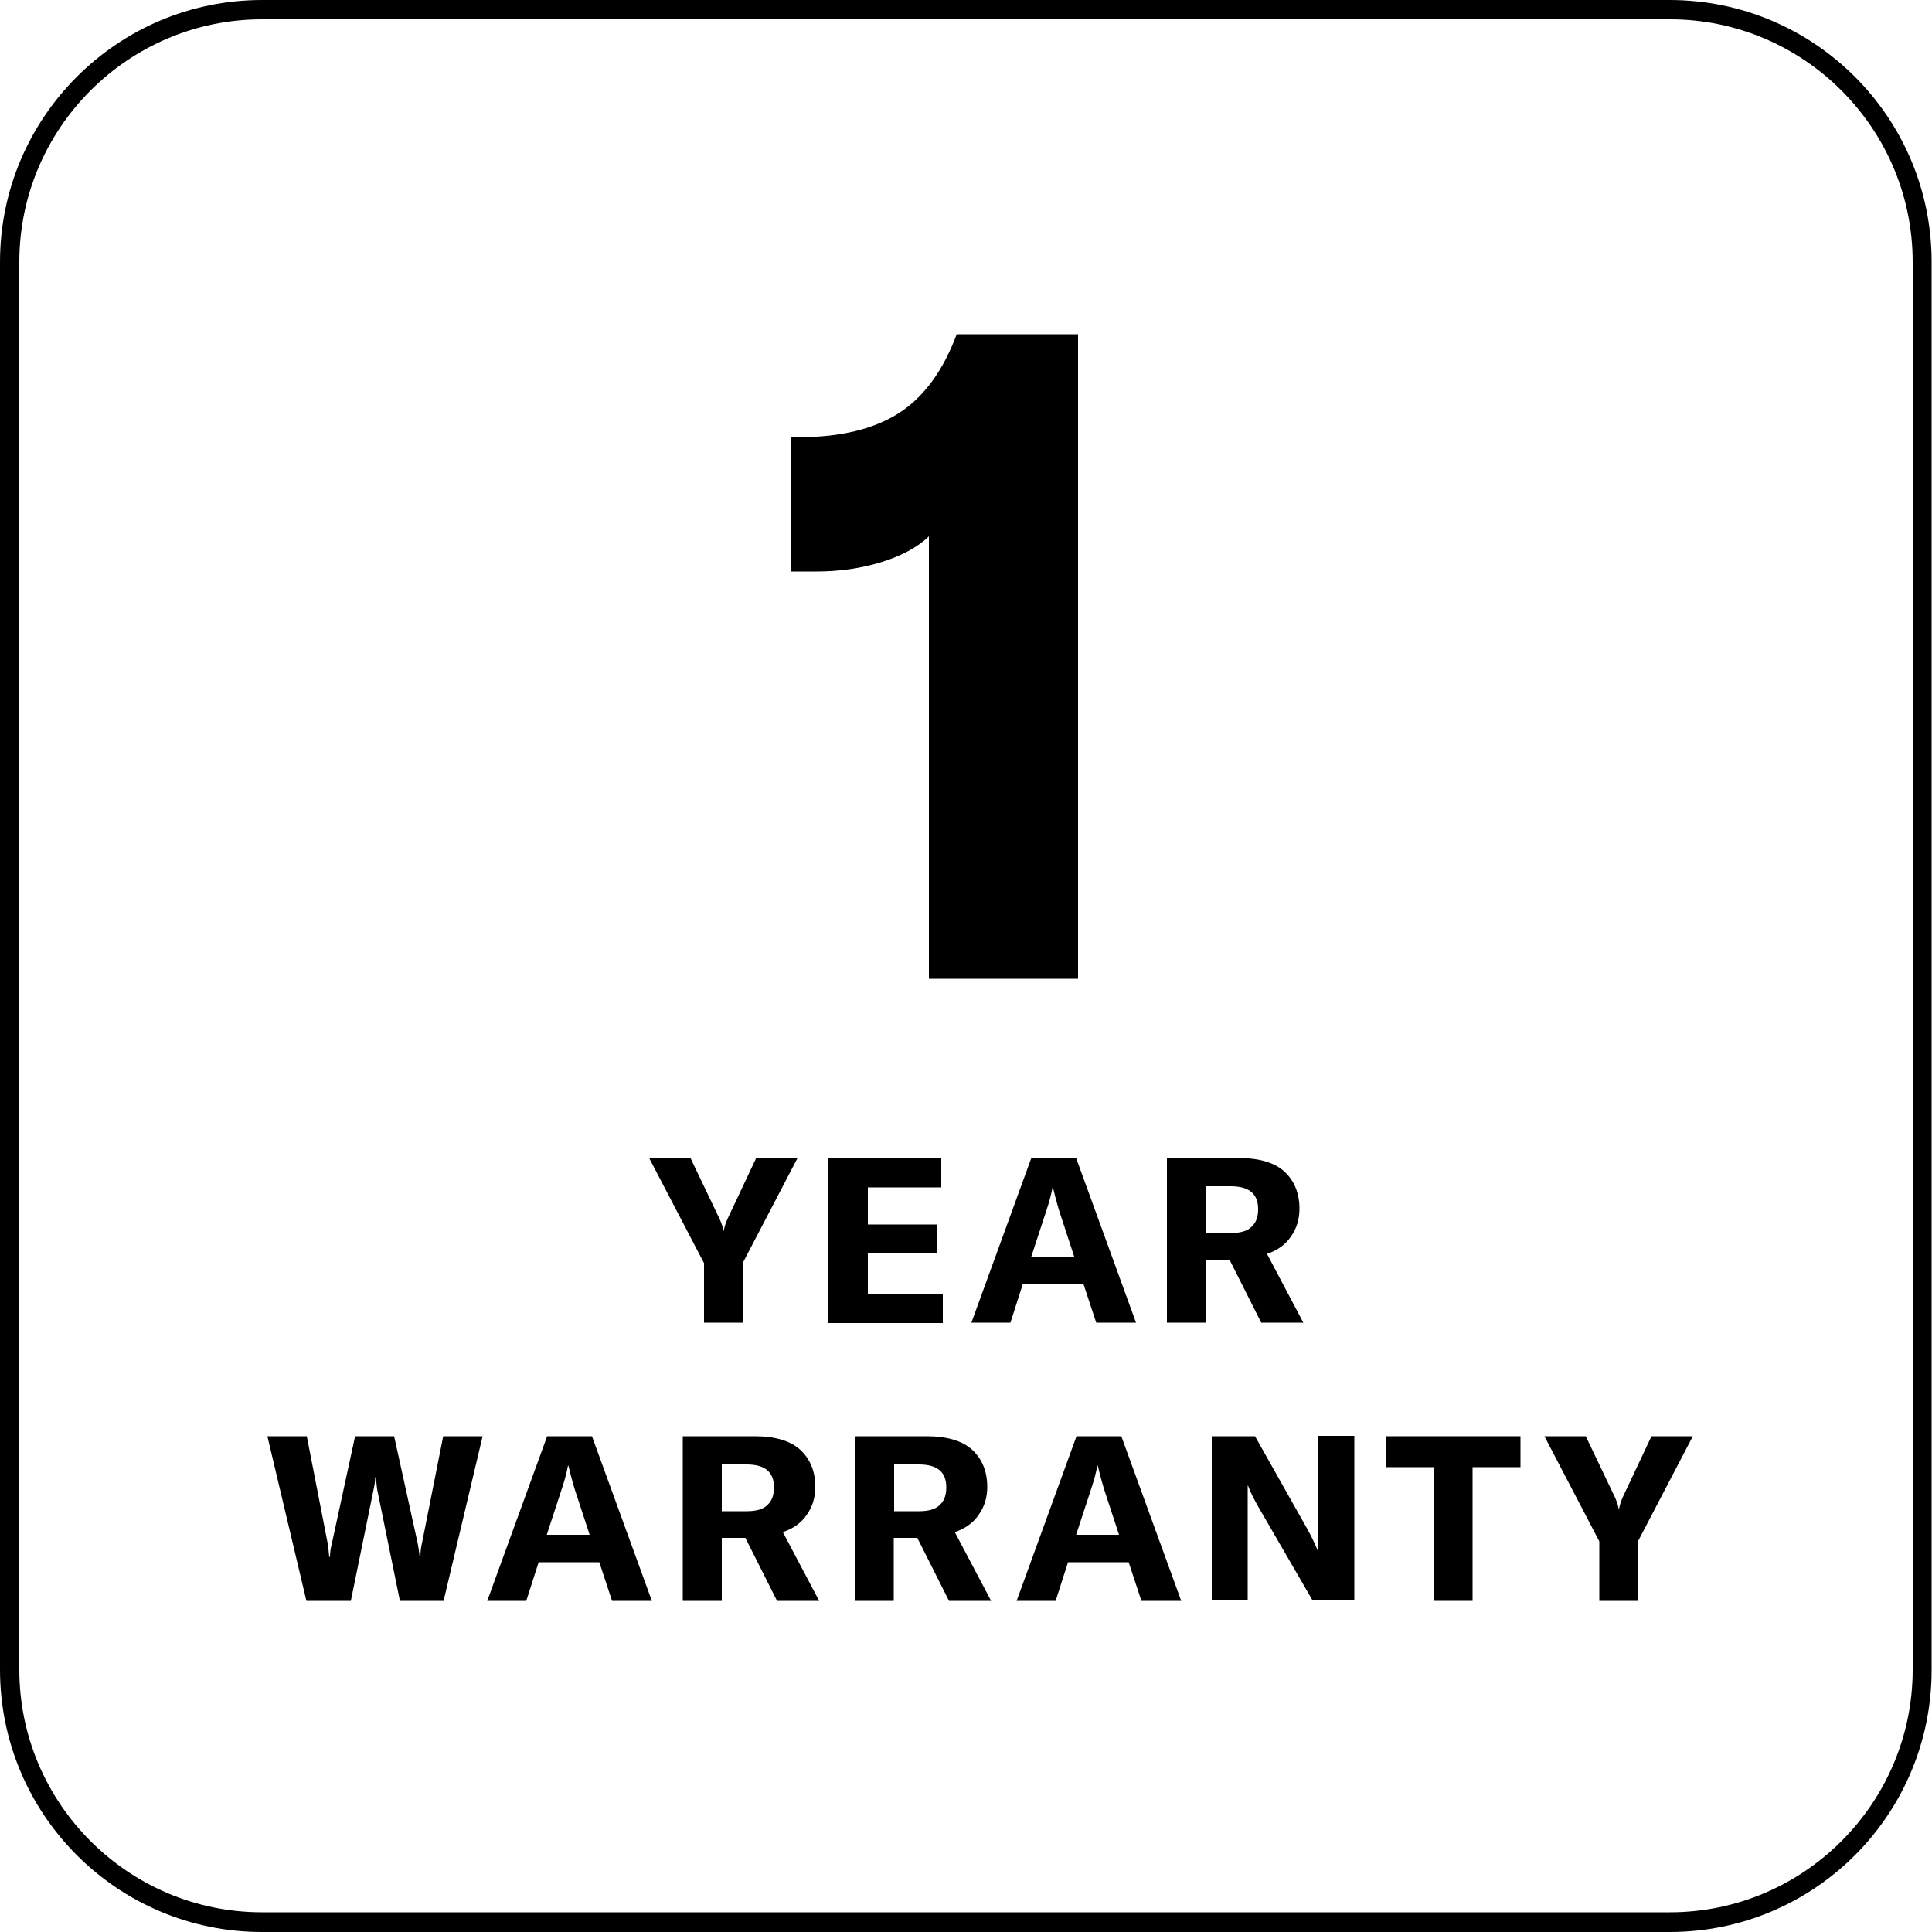
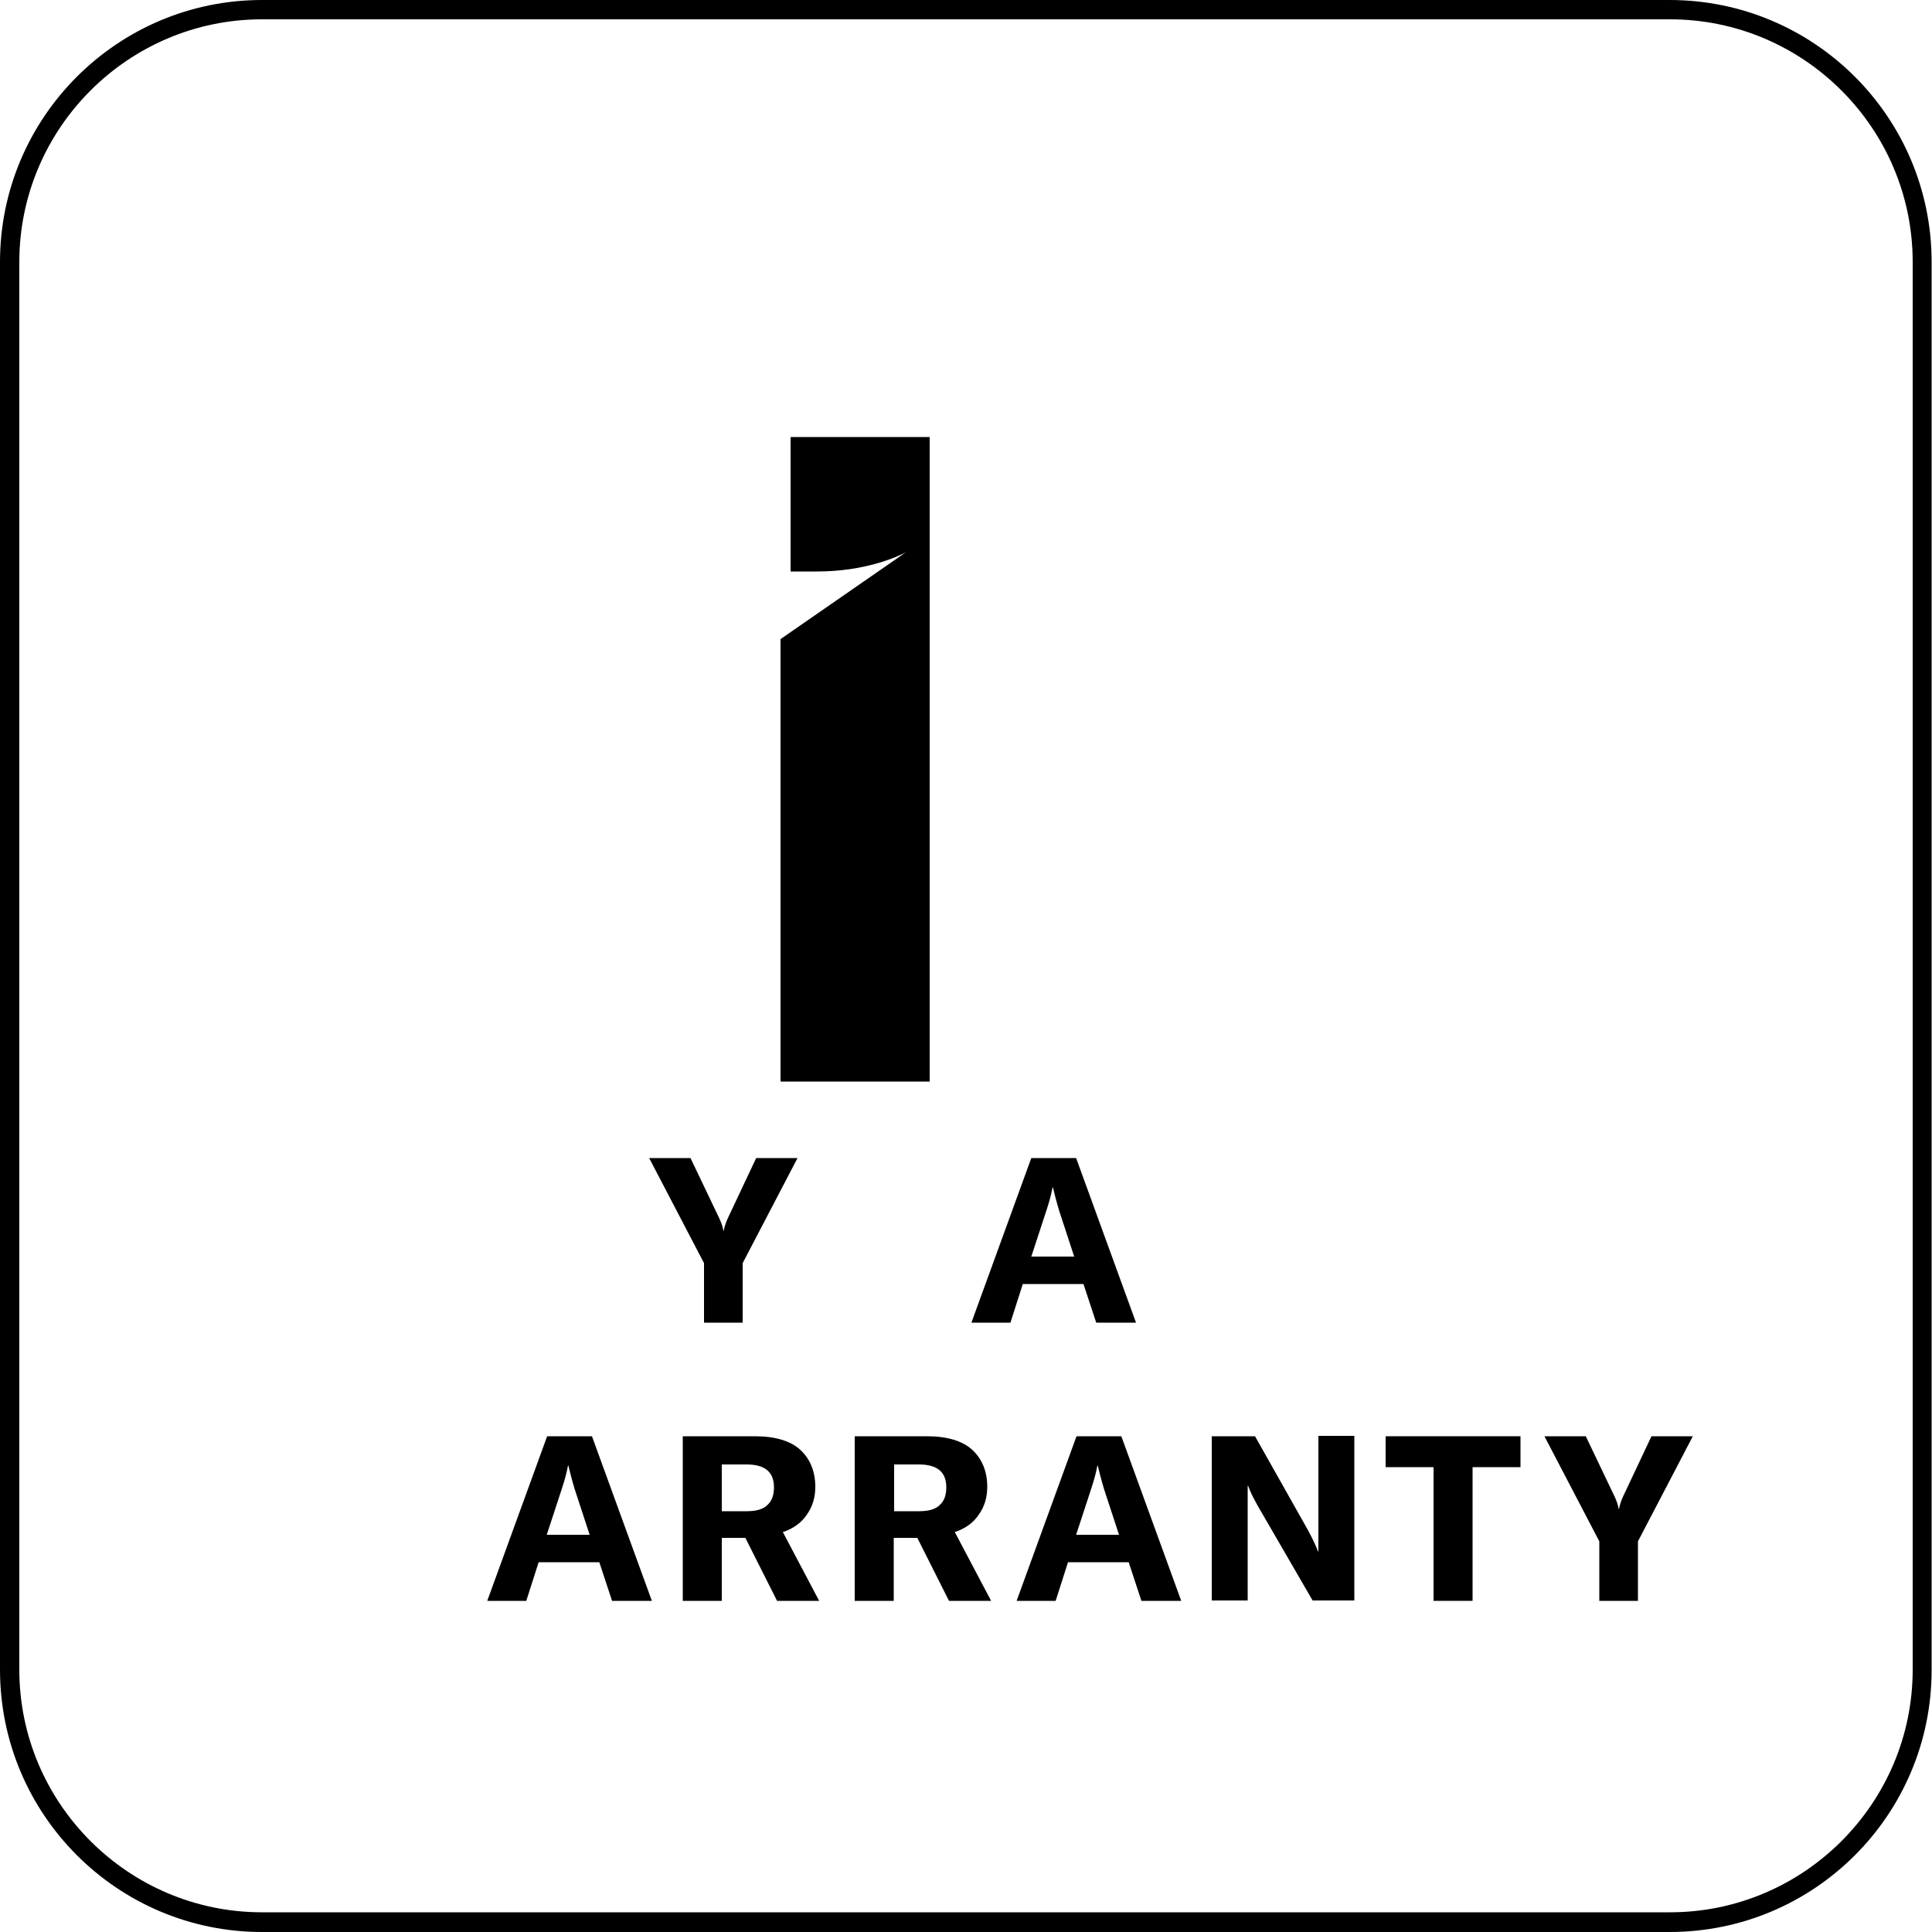
<svg xmlns="http://www.w3.org/2000/svg" id="Layer_1" viewBox="0 0 50 50">
  <defs>
    <style>.cls-1{fill:#000;stroke-width:0px;}</style>
  </defs>
  <path class="cls-1" d="M43.22.5c3.46,0,6.28,2.82,6.28,6.28v36.43c0,3.46-2.82,6.28-6.28,6.28H6.78c-3.46,0-6.28-2.82-6.28-6.28V6.78C.5,3.32,3.32.5,6.78.5h36.43M43.22,0H6.78C3.04,0,0,3.04,0,6.78v36.43C0,46.96,3.04,50,6.78,50h36.43c3.75,0,6.78-3.04,6.78-6.78V6.78c0-3.75-3.04-6.78-6.78-6.78h0Z" />
  <path class="cls-1" d="M18.22,34.23v-1.54l-1.42-2.72h1.07l.75,1.57c.05.11.09.22.1.31h.01c.02-.1.05-.2.1-.31l.74-1.57h1.07l-1.42,2.72v1.54h-1.02Z" />
-   <path class="cls-1" d="M22.46,32.43v1.06h1.94v.75h-2.96v-4.26h2.92v.75h-1.9v.96h1.8v.74h-1.8Z" />
  <path class="cls-1" d="M29.38,34.23h-1.01l-.33-1h-1.57l-.32,1h-1.01l1.55-4.26h1.16l1.55,4.26ZM26.7,32.52h1.1l-.39-1.19c-.08-.27-.13-.47-.16-.6h-.01c-.03.16-.08.36-.16.6l-.39,1.19Z" />
-   <path class="cls-1" d="M32.64,34.23l-.82-1.63h-.61v1.63h-1.01v-4.26h1.87c.52,0,.92.12,1.17.35s.39.55.39.96c0,.27-.07.51-.22.72-.14.21-.35.36-.62.45l.94,1.78h-1.1ZM31.21,30.69v1.22h.65c.24,0,.42-.05.53-.16.12-.11.17-.26.17-.46,0-.4-.24-.59-.71-.59h-.65Z" />
-   <path class="cls-1" d="M7.93,41.43l-1.01-4.26h1.02l.54,2.77c.02.12.03.24.04.35h.02c0-.12.02-.24.05-.35l.6-2.77h1.01l.61,2.77c.02.11.04.23.05.35h.02c0-.15.02-.27.04-.35l.55-2.77h1.02l-1.01,4.26h-1.13l-.59-2.89c-.01-.07-.02-.17-.03-.31h-.02c0,.11-.02.22-.04.31l-.59,2.89h-1.13Z" />
  <path class="cls-1" d="M16.85,41.43h-1.01l-.33-1h-1.57l-.32,1h-1.01l1.55-4.26h1.16l1.55,4.26ZM14.16,39.72h1.1l-.39-1.19c-.08-.27-.13-.47-.16-.6h-.01c-.03.16-.08.36-.16.6l-.39,1.19Z" />
  <path class="cls-1" d="M20.11,41.43l-.82-1.63h-.61v1.63h-1.01v-4.26h1.87c.52,0,.92.12,1.17.35s.39.55.39.96c0,.27-.07.51-.22.72-.14.21-.35.36-.62.45l.94,1.78h-1.1ZM18.68,37.89v1.22h.65c.24,0,.42-.05.53-.16.12-.11.17-.26.17-.46,0-.4-.24-.59-.71-.59h-.65Z" />
  <path class="cls-1" d="M24.56,41.43l-.82-1.63h-.61v1.63h-1.01v-4.26h1.87c.52,0,.92.12,1.17.35s.39.55.39.96c0,.27-.07.51-.22.72-.14.21-.35.36-.62.45l.94,1.78h-1.1ZM23.14,37.89v1.22h.65c.24,0,.42-.05.53-.16.12-.11.17-.26.17-.46,0-.4-.24-.59-.71-.59h-.65Z" />
  <path class="cls-1" d="M30.55,41.43h-1.01l-.33-1h-1.57l-.32,1h-1.01l1.55-4.26h1.16l1.55,4.26ZM27.86,39.72h1.1l-.39-1.19c-.08-.27-.13-.47-.16-.6h-.01c-.03.16-.08.36-.16.6l-.39,1.19Z" />
  <path class="cls-1" d="M31.36,41.43v-4.26h1.12l1.37,2.43c.13.24.21.42.26.55h.01v-.55s0-2.44,0-2.44h.93v4.26h-1.08l-1.42-2.45c-.1-.18-.19-.35-.25-.52h-.01v.56s0,2.41,0,2.41h-.93Z" />
  <path class="cls-1" d="M35.86,37.17h3.49v.8h-1.24v3.46h-1.01v-3.46h-1.24v-.8Z" />
  <path class="cls-1" d="M41.39,41.43v-1.54l-1.42-2.72h1.07l.75,1.57c.05.11.09.22.1.31h.01c.02-.1.05-.2.1-.31l.74-1.57h1.07l-1.42,2.72v1.54h-1.02Z" />
-   <path class="cls-1" d="M24.04,13.88c-.3.29-.72.51-1.24.67-.52.16-1.08.24-1.67.24h-.67v-3.48h.46c1.01-.03,1.82-.26,2.42-.67.61-.42,1.08-1.08,1.42-1.99h3.14v16.68h-3.86v-11.45Z" />
+   <path class="cls-1" d="M24.04,13.88c-.3.29-.72.51-1.24.67-.52.16-1.08.24-1.67.24h-.67v-3.48h.46h3.14v16.68h-3.86v-11.45Z" />
</svg>